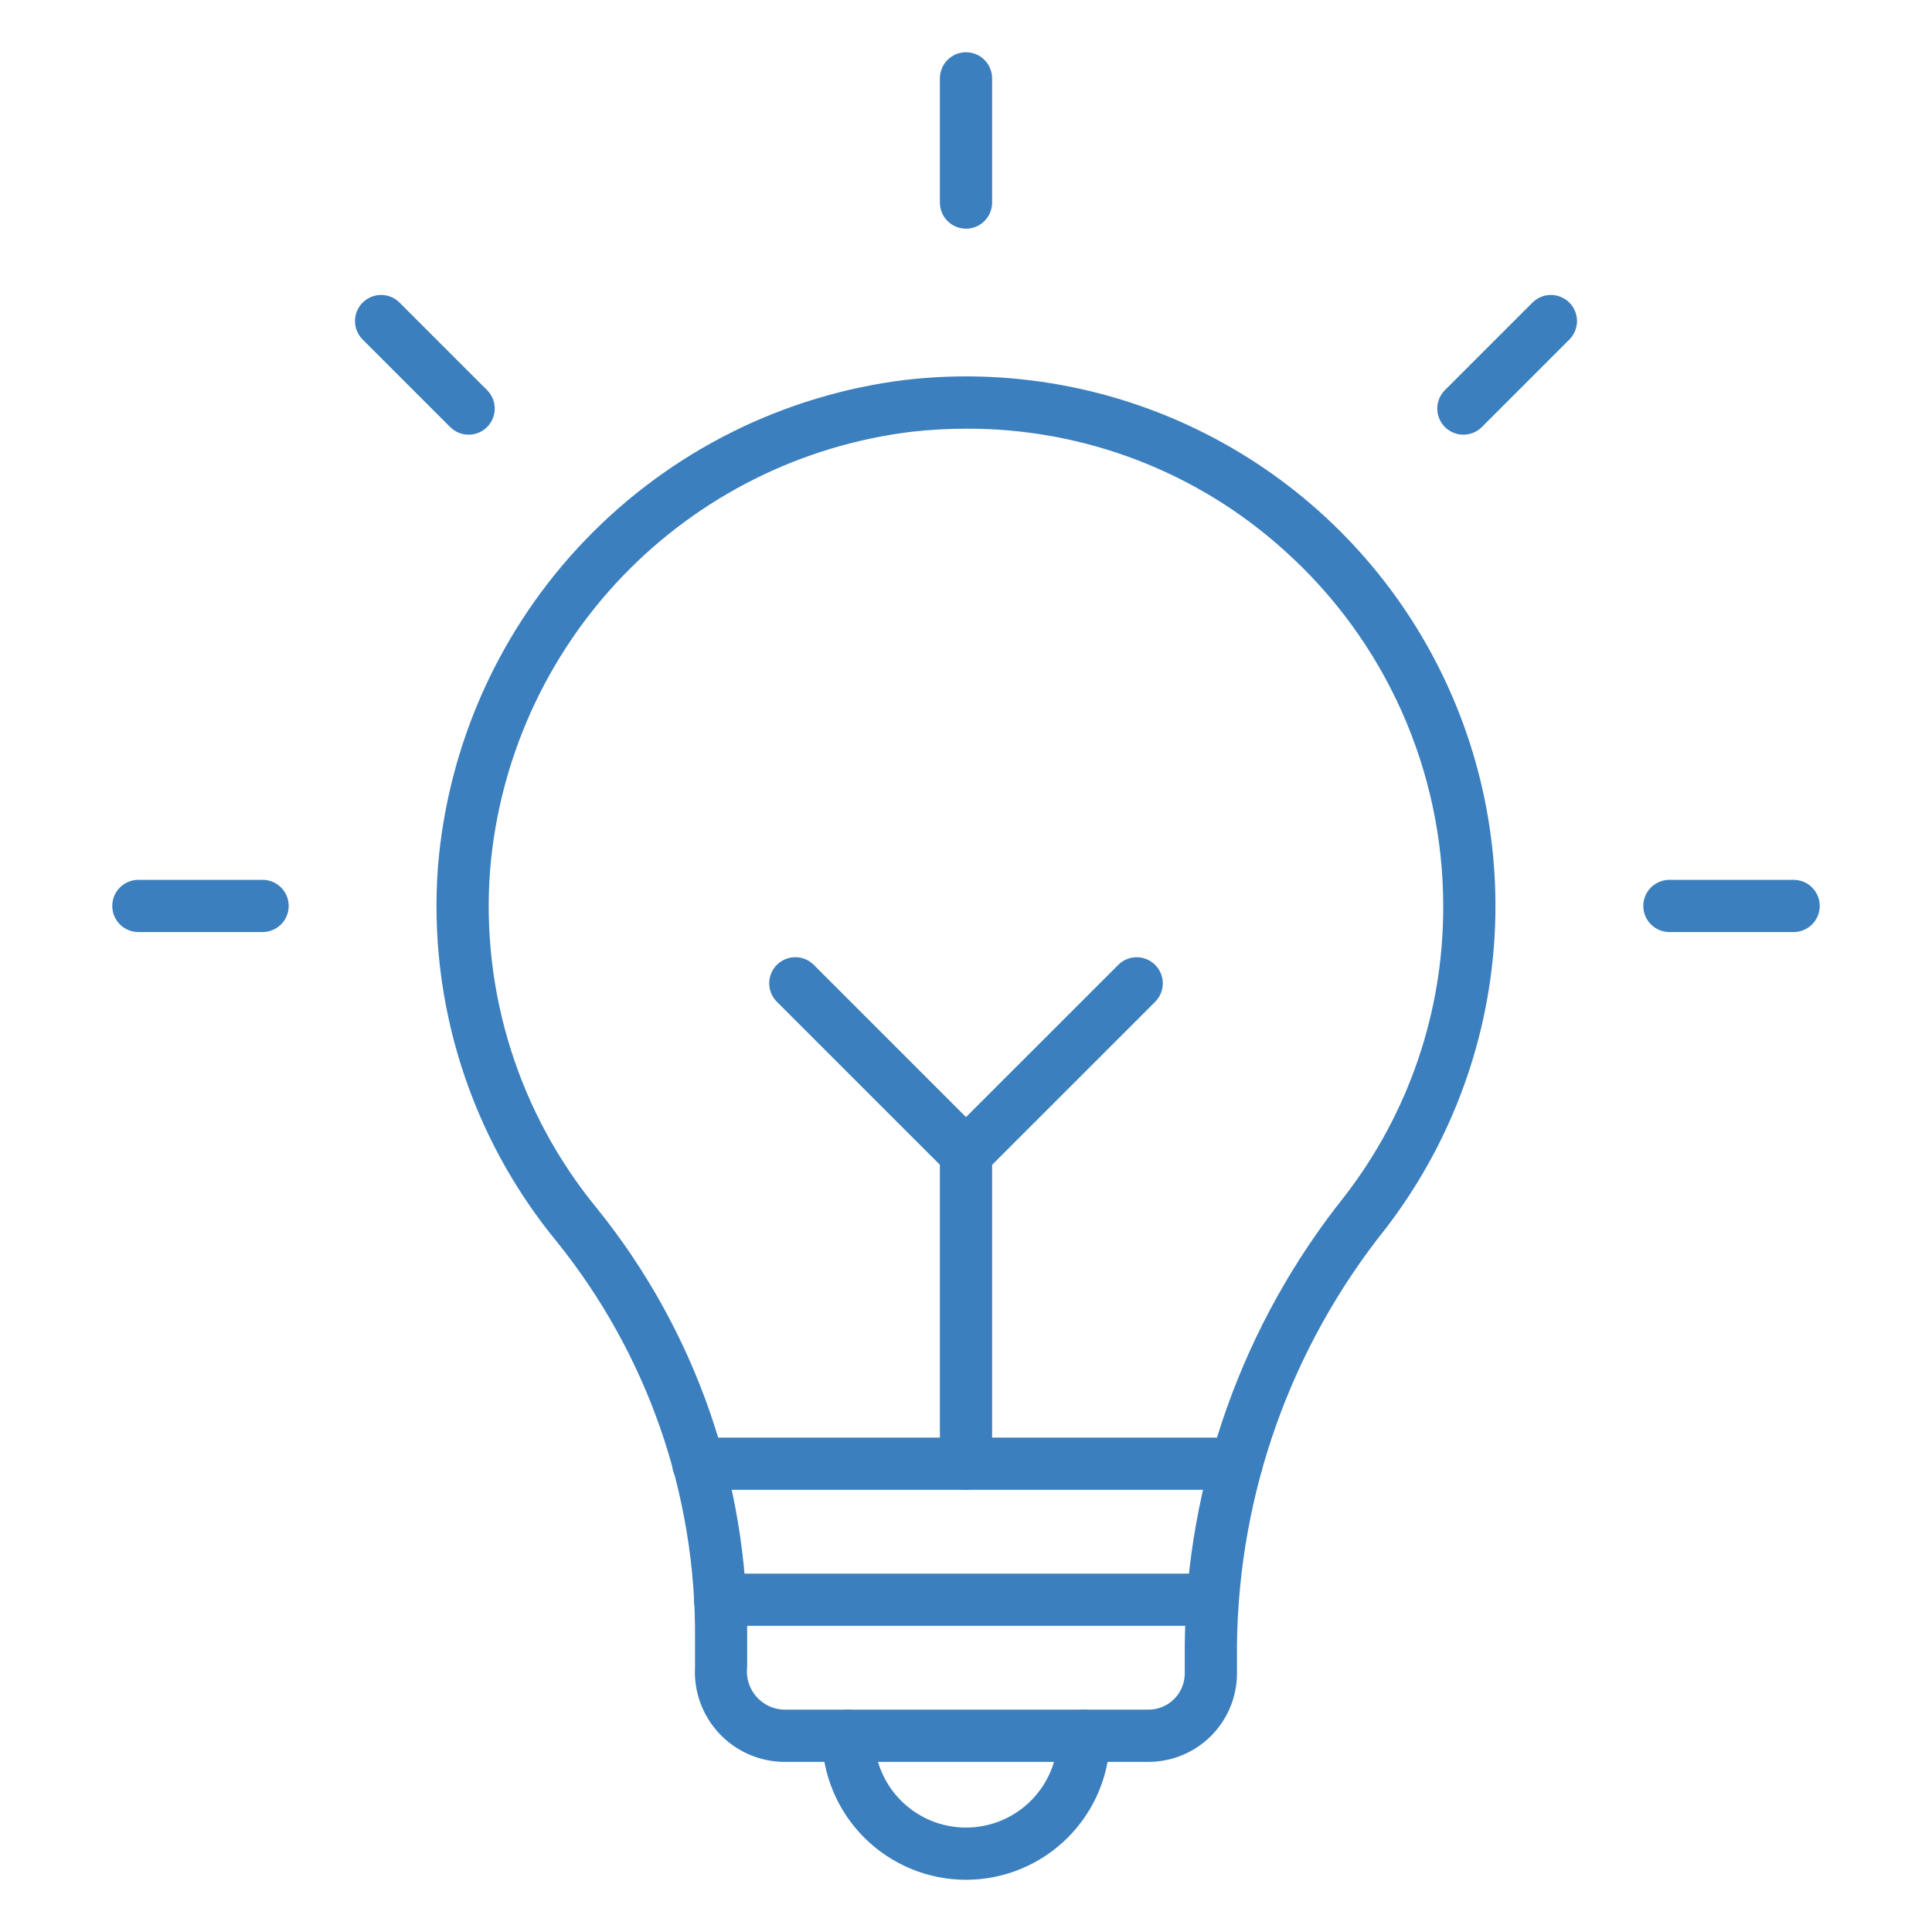
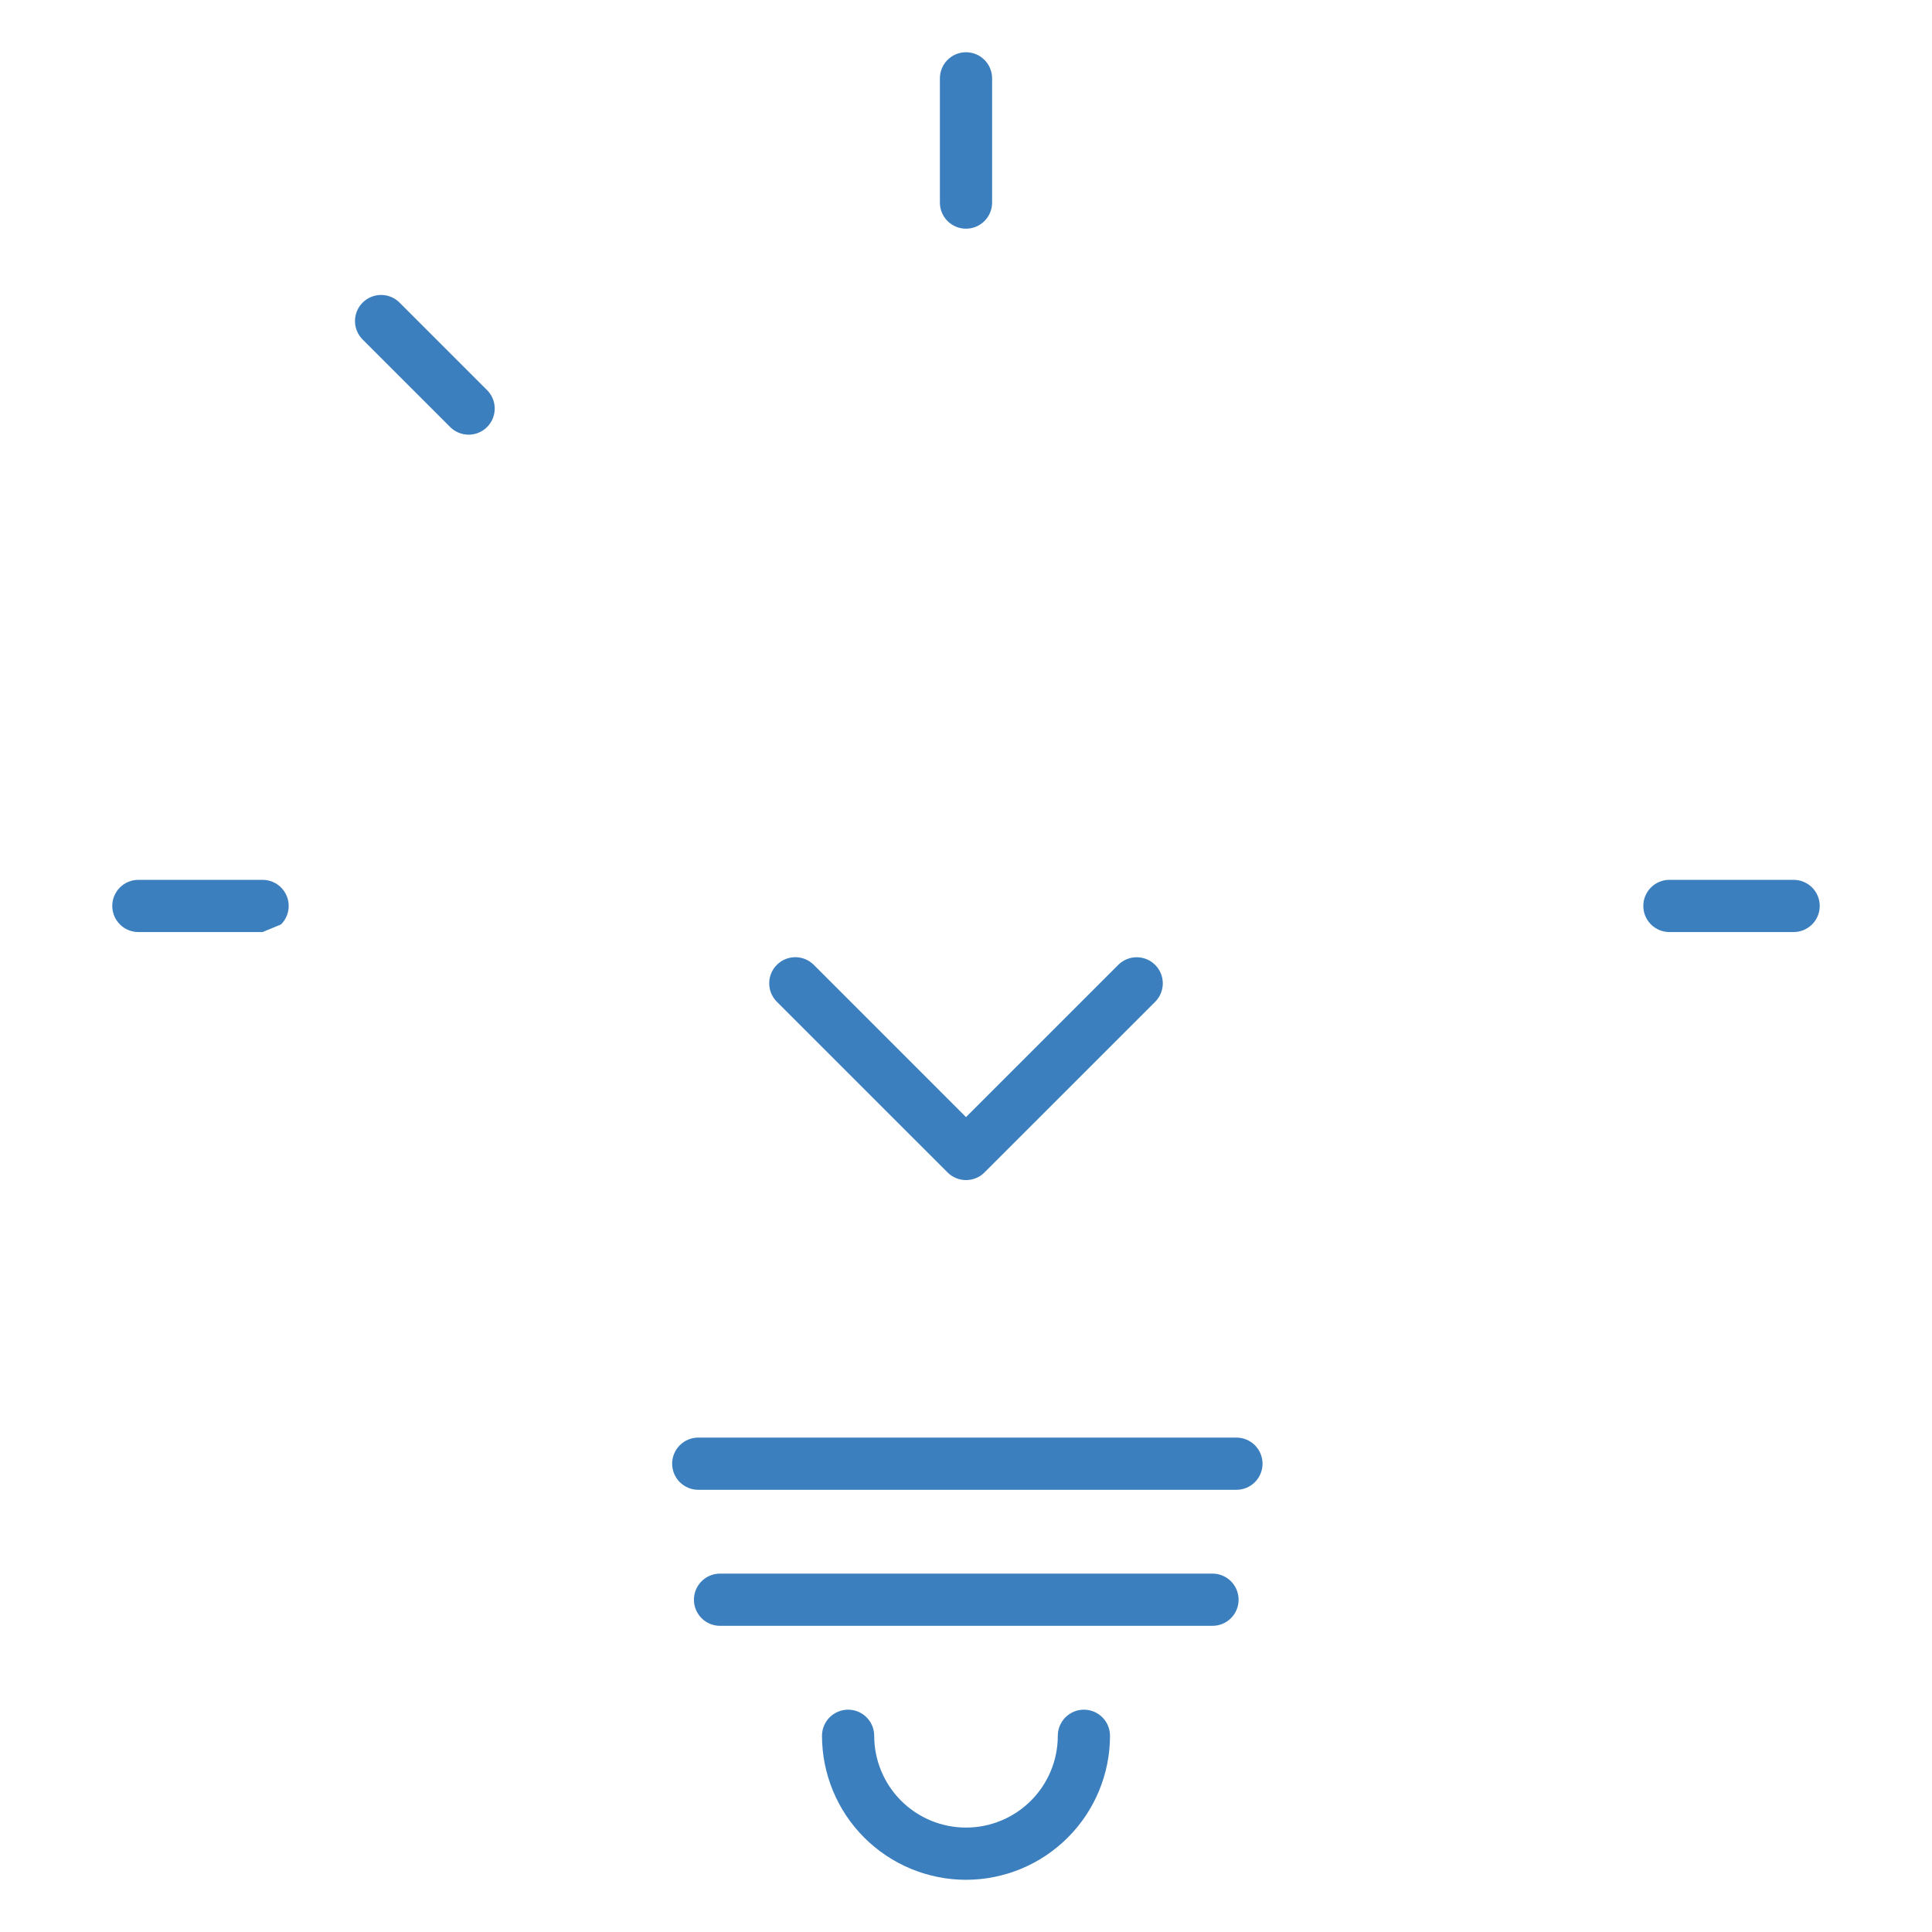
<svg xmlns="http://www.w3.org/2000/svg" width="168" height="168" viewBox="0 0 168 168" fill="none">
-   <path d="M99.869 153.207H68.144C67.088 153.193 66.046 152.965 65.081 152.538C64.115 152.11 63.246 151.492 62.526 150.72C61.806 149.947 61.249 149.037 60.89 148.044C60.531 147.051 60.377 145.995 60.437 144.941V142.519C60.544 129.963 56.298 117.758 48.423 107.979C40.896 98.837 37.193 87.14 38.086 75.332C38.965 64.678 43.491 54.653 50.901 46.947C58.311 39.241 68.151 34.326 78.763 33.03C87.748 32 96.839 33.639 104.898 37.744C112.958 41.849 119.63 48.238 124.08 56.111C128.531 63.986 130.563 72.996 129.924 82.018C129.284 91.04 126 99.674 120.483 106.841C112.276 117.106 107.729 129.817 107.563 142.959V145.524C107.558 147.562 106.745 149.515 105.303 150.955C103.861 152.395 101.907 153.205 99.869 153.207ZM84.057 37.278C82.455 37.278 80.854 37.366 79.262 37.544C69.7 38.712 60.834 43.141 54.158 50.085C47.482 57.029 43.406 66.063 42.615 75.664C41.806 86.308 45.141 96.852 51.923 105.095C60.466 115.687 65.077 128.911 64.971 142.519V144.941C64.915 145.397 64.955 145.859 65.087 146.299C65.22 146.739 65.441 147.147 65.739 147.497C66.036 147.847 66.403 148.131 66.816 148.333C67.229 148.534 67.679 148.648 68.138 148.666H99.869C100.703 148.666 101.503 148.335 102.094 147.746C102.685 147.157 103.019 146.359 103.023 145.524V142.959C103.185 128.813 108.064 115.126 116.887 104.067C122.498 96.834 125.529 87.933 125.498 78.778C125.495 72.942 124.262 67.172 121.88 61.844C119.498 56.516 116.02 51.749 111.672 47.855C104.103 41.018 94.257 37.247 84.057 37.278Z" fill="#3B7FBE" />
  <path d="M107.516 129.548H60.718C60.116 129.548 59.539 129.309 59.113 128.883C58.687 128.458 58.448 127.88 58.448 127.278C58.448 126.676 58.687 126.099 59.113 125.673C59.539 125.247 60.116 125.008 60.718 125.008H107.516C108.118 125.008 108.695 125.247 109.121 125.673C109.547 126.099 109.786 126.676 109.786 127.278C109.786 127.88 109.547 128.458 109.121 128.883C108.695 129.309 108.118 129.548 107.516 129.548Z" fill="#3B7FBE" />
  <path d="M105.434 141.376H62.612C62.01 141.376 61.432 141.137 61.007 140.712C60.581 140.286 60.342 139.708 60.342 139.106C60.342 138.504 60.581 137.927 61.007 137.501C61.432 137.075 62.01 136.836 62.612 136.836H105.434C106.036 136.836 106.613 137.075 107.039 137.501C107.465 137.927 107.704 138.504 107.704 139.106C107.704 139.708 107.465 140.286 107.039 140.712C106.613 141.137 106.036 141.376 105.434 141.376Z" fill="#3B7FBE" />
  <path d="M84 163.461C80.68 163.457 77.497 162.137 75.149 159.789C72.802 157.442 71.481 154.258 71.478 150.938C71.478 150.336 71.717 149.759 72.142 149.333C72.568 148.907 73.146 148.668 73.748 148.668C74.35 148.668 74.927 148.907 75.353 149.333C75.779 149.759 76.018 150.336 76.018 150.938C76.018 153.055 76.859 155.086 78.356 156.583C79.853 158.08 81.883 158.92 84 158.92C86.117 158.92 88.148 158.08 89.645 156.583C91.142 155.086 91.983 153.055 91.983 150.938C91.983 150.336 92.222 149.759 92.648 149.333C93.073 148.907 93.651 148.668 94.253 148.668C94.855 148.668 95.432 148.907 95.858 149.333C96.284 149.759 96.523 150.336 96.523 150.938C96.519 154.258 95.199 157.442 92.851 159.789C90.504 162.137 87.32 163.457 84 163.461Z" fill="#3B7FBE" />
-   <path d="M84 129.556C83.398 129.556 82.82 129.317 82.394 128.891C81.969 128.465 81.73 127.888 81.73 127.286V100.344C81.73 99.742 81.969 99.165 82.394 98.739C82.82 98.313 83.398 98.074 84 98.074C84.602 98.074 85.179 98.313 85.605 98.739C86.031 99.165 86.27 99.742 86.27 100.344V127.286C86.27 127.888 86.031 128.465 85.605 128.891C85.179 129.317 84.602 129.556 84 129.556Z" fill="#3B7FBE" />
  <path d="M84 102.615C83.398 102.615 82.821 102.376 82.395 101.95L67.525 87.082C67.111 86.654 66.883 86.08 66.888 85.485C66.893 84.89 67.132 84.32 67.553 83.899C67.974 83.478 68.543 83.24 69.138 83.234C69.734 83.229 70.307 83.458 70.735 83.872L84 97.139L97.266 83.876C97.694 83.463 98.267 83.234 98.862 83.239C99.458 83.244 100.027 83.483 100.448 83.904C100.869 84.325 101.108 84.894 101.113 85.49C101.118 86.085 100.889 86.658 100.476 87.086L85.605 101.954C85.179 102.379 84.602 102.616 84 102.615Z" fill="#3B7FBE" />
  <path d="M84 19.886C83.398 19.886 82.82 19.646 82.394 19.221C81.969 18.795 81.73 18.217 81.73 17.615V6.813C81.73 6.211 81.969 5.634 82.394 5.208C82.82 4.782 83.398 4.543 84 4.543C84.602 4.543 85.179 4.782 85.605 5.208C86.031 5.634 86.27 6.211 86.27 6.813V17.615C86.27 18.217 86.031 18.795 85.605 19.221C85.179 19.646 84.602 19.886 84 19.886Z" fill="#3B7FBE" />
  <path d="M155.968 81.048H145.166C144.564 81.048 143.986 80.809 143.56 80.383C143.135 79.958 142.896 79.38 142.896 78.778C142.896 78.176 143.135 77.599 143.56 77.173C143.986 76.747 144.564 76.508 145.166 76.508H155.968C156.57 76.508 157.147 76.747 157.573 77.173C157.999 77.599 158.238 78.176 158.238 78.778C158.238 79.38 157.999 79.958 157.573 80.383C157.147 80.809 156.57 81.048 155.968 81.048Z" fill="#3B7FBE" />
-   <path d="M22.834 81.048H12.032C11.43 81.048 10.852 80.809 10.427 80.383C10.001 79.958 9.762 79.38 9.762 78.778C9.762 78.176 10.001 77.599 10.427 77.173C10.852 76.747 11.43 76.508 12.032 76.508H22.834C23.436 76.508 24.014 76.747 24.439 77.173C24.865 77.599 25.104 78.176 25.104 78.778C25.104 79.38 24.865 79.958 24.439 80.383C24.014 80.809 23.436 81.048 22.834 81.048Z" fill="#3B7FBE" />
+   <path d="M22.834 81.048H12.032C11.43 81.048 10.852 80.809 10.427 80.383C10.001 79.958 9.762 79.38 9.762 78.778C9.762 78.176 10.001 77.599 10.427 77.173C10.852 76.747 11.43 76.508 12.032 76.508H22.834C23.436 76.508 24.014 76.747 24.439 77.173C24.865 77.599 25.104 78.176 25.104 78.778C25.104 79.38 24.865 79.958 24.439 80.383Z" fill="#3B7FBE" />
  <path d="M40.749 37.798C40.147 37.798 39.569 37.559 39.144 37.133L31.506 29.496C31.093 29.068 30.864 28.494 30.869 27.899C30.874 27.304 31.113 26.734 31.534 26.313C31.955 25.892 32.524 25.654 33.12 25.648C33.715 25.643 34.288 25.872 34.717 26.286L42.354 33.923C42.671 34.24 42.887 34.645 42.975 35.085C43.062 35.526 43.017 35.982 42.846 36.397C42.674 36.812 42.383 37.166 42.01 37.416C41.636 37.665 41.198 37.798 40.749 37.798Z" fill="#3B7FBE" />
-   <path d="M127.251 37.798C126.802 37.798 126.363 37.665 125.99 37.416C125.617 37.166 125.326 36.812 125.154 36.397C124.982 35.982 124.937 35.526 125.025 35.085C125.113 34.645 125.329 34.24 125.646 33.923L133.283 26.286C133.712 25.872 134.285 25.643 134.88 25.648C135.476 25.654 136.045 25.892 136.466 26.313C136.887 26.734 137.126 27.304 137.131 27.899C137.136 28.494 136.907 29.068 136.494 29.496L128.856 37.133C128.431 37.559 127.853 37.798 127.251 37.798Z" fill="#3B7FBE" />
</svg>